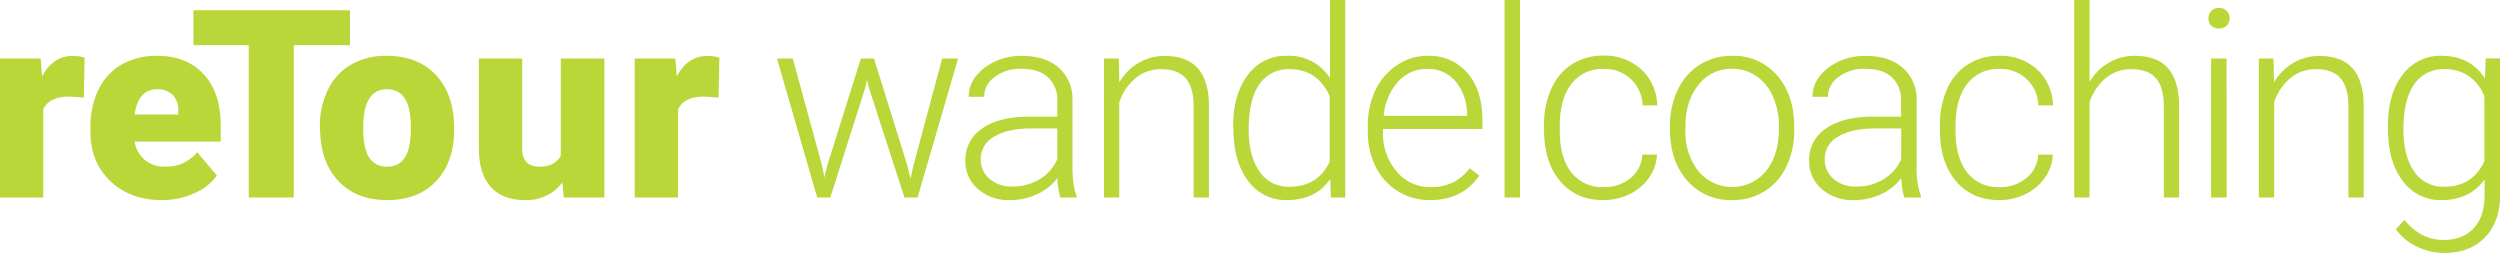
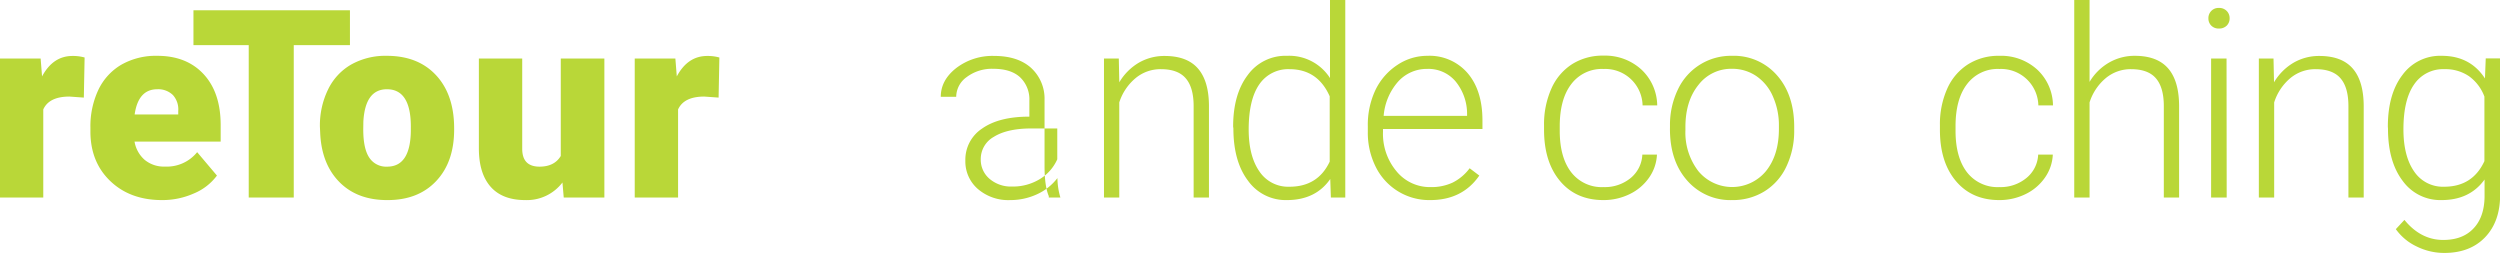
<svg xmlns="http://www.w3.org/2000/svg" viewBox="0 0 683.48 69.15">
  <defs>
    <style>.cls-1{fill:#b9d738;}</style>
  </defs>
  <g id="Laag_2" data-name="Laag 2">
    <g id="Laag_1-2" data-name="Laag 1">
      <path class="cls-1" d="M22.92,26.68,19,26.4c-3.73,0-6.12,1.18-7.17,3.52V54H0V16H11.11l.39,4.89q3-5.6,8.33-5.59a11.56,11.56,0,0,1,3.3.42Z" />
      <path class="cls-1" d="M44.3,54.7q-8.74,0-14.17-5.22T24.72,35.89v-1a23.39,23.39,0,0,1,2.16-10.3,15.84,15.84,0,0,1,6.31-6.91A19.07,19.07,0,0,1,43,15.26q8,0,12.65,5T60.33,34.1v4.61H36.78a8.49,8.49,0,0,0,2.78,5,8.23,8.23,0,0,0,5.55,1.83,10.64,10.64,0,0,0,8.79-3.94L59.31,48A15,15,0,0,1,53,52.89,21.18,21.18,0,0,1,44.3,54.7ZM43,24.4q-5.2,0-6.19,6.89H48.73v-.91A5.87,5.87,0,0,0,47.29,26,5.75,5.75,0,0,0,43,24.4Z" />
      <path class="cls-1" d="M95.67,12.34H80.31V54H68V12.34H52.89V2.81H95.67Z" />
      <path class="cls-1" d="M87.46,34.63a22.37,22.37,0,0,1,2.22-10.14A15.72,15.72,0,0,1,96,17.65a19.08,19.08,0,0,1,9.74-2.39q8.53,0,13.46,5.29T124.16,35v.42q0,8.9-4.94,14.11T105.85,54.7c-5.42,0-9.76-1.62-13-4.87s-5-7.64-5.3-13.2Zm11.85.74q0,5.27,1.65,7.73a5.5,5.5,0,0,0,4.89,2.46q6.33,0,6.47-9.74V34.63q0-10.23-6.54-10.23-5.94,0-6.44,8.82Z" />
      <path class="cls-1" d="M153.77,49.89a12.21,12.21,0,0,1-10.16,4.81q-6.26,0-9.47-3.64t-3.22-10.45V16h11.85V40.68q0,4.88,4.74,4.88c2.72,0,4.66-1,5.8-2.92V16h11.92V54H154.12Z" />
      <path class="cls-1" d="M196.46,26.68l-3.91-.28c-3.72,0-6.11,1.18-7.17,3.52V54H173.53V16h11.11l.39,4.89q3-5.6,8.33-5.59a11.63,11.63,0,0,1,3.31.42Z" />
-       <path class="cls-1" d="M224.74,45.25l.63,3.27.85-3.45L235.36,16h3.58l9,28.86,1,4,.81-3.69L257.58,16h4.36L250.86,54h-3.58L237.5,23.84l-.45-2.08-.46,2.11L227,54h-3.58l-11-38h4.32Z" />
-       <path class="cls-1" d="M289.9,54a19.67,19.67,0,0,1-.81-5.31,14.72,14.72,0,0,1-5.64,4.45,17.36,17.36,0,0,1-7.26,1.56,12.75,12.75,0,0,1-8.88-3.06,9.94,9.94,0,0,1-3.39-7.73,10.19,10.19,0,0,1,4.62-8.79q4.62-3.24,12.88-3.23h7.63V27.56a8.34,8.34,0,0,0-2.51-6.41q-2.52-2.34-7.33-2.34a11.48,11.48,0,0,0-7.28,2.25,6.68,6.68,0,0,0-2.88,5.41l-4.22,0q0-4.55,4.22-7.86a16.27,16.27,0,0,1,10.37-3.32q6.36,0,10,3.18a11.41,11.41,0,0,1,3.78,8.88v18c0,3.68.38,6.43,1.16,8.26V54Zm-13.22-3a14.13,14.13,0,0,0,7.54-2,12.05,12.05,0,0,0,4.83-5.45V35.12h-7.52q-6.3.08-9.84,2.3a6.93,6.93,0,0,0-3.56,6.14,6.83,6.83,0,0,0,2.38,5.31A9,9,0,0,0,276.68,51Z" />
+       <path class="cls-1" d="M289.9,54a19.67,19.67,0,0,1-.81-5.31,14.72,14.72,0,0,1-5.64,4.45,17.36,17.36,0,0,1-7.26,1.56,12.75,12.75,0,0,1-8.88-3.06,9.94,9.94,0,0,1-3.39-7.73,10.19,10.19,0,0,1,4.62-8.79q4.62-3.24,12.88-3.23V27.56a8.34,8.34,0,0,0-2.51-6.41q-2.52-2.34-7.33-2.34a11.48,11.48,0,0,0-7.28,2.25,6.68,6.68,0,0,0-2.88,5.41l-4.22,0q0-4.55,4.22-7.86a16.27,16.27,0,0,1,10.37-3.32q6.36,0,10,3.18a11.41,11.41,0,0,1,3.78,8.88v18c0,3.68.38,6.43,1.16,8.26V54Zm-13.22-3a14.13,14.13,0,0,0,7.54-2,12.05,12.05,0,0,0,4.83-5.45V35.12h-7.52q-6.3.08-9.84,2.3a6.93,6.93,0,0,0-3.56,6.14,6.83,6.83,0,0,0,2.38,5.31A9,9,0,0,0,276.68,51Z" />
      <path class="cls-1" d="M305.87,16l.14,6.5a15.14,15.14,0,0,1,5.34-5.36,13.89,13.89,0,0,1,7.07-1.84q6.12,0,9.1,3.44c2,2.3,3,5.75,3,10.34V54h-4.19V29q0-5.09-2.16-7.59c-1.42-1.66-3.68-2.5-6.8-2.5a10.64,10.64,0,0,0-6.91,2.45A14.32,14.32,0,0,0,306,28V54h-4.18V16Z" />
      <path class="cls-1" d="M337.13,34.63q0-8.87,4-14.12a12.72,12.72,0,0,1,10.74-5.25,13.24,13.24,0,0,1,11.74,6.08V0h4.18V54h-3.94l-.17-5.06q-4,5.76-11.88,5.76a12.66,12.66,0,0,1-10.6-5.29q-4-5.29-4-14.29Zm4.25.74q0,7.27,2.92,11.48a9.45,9.45,0,0,0,8.23,4.2q7.77,0,11-6.86V26.33q-3.27-7.41-11-7.42a9.55,9.55,0,0,0-8.26,4.17Q341.39,27.25,341.38,35.37Z" />
      <path class="cls-1" d="M391,54.7a16.3,16.3,0,0,1-14.87-9.05,20.81,20.81,0,0,1-2.18-9.58V34.56A22.35,22.35,0,0,1,376,24.68,17,17,0,0,1,382,17.77a14.69,14.69,0,0,1,8.23-2.51,13.72,13.72,0,0,1,11,4.73q4.05,4.73,4.06,12.92v2.35H378.1v.81a15.91,15.91,0,0,0,3.71,10.78,11.78,11.78,0,0,0,9.33,4.3,13.71,13.71,0,0,0,6-1.23A13.13,13.13,0,0,0,401.79,46l2.64,2Q399.79,54.71,391,54.7Zm-.77-35.86a10.53,10.53,0,0,0-8,3.48,16.08,16.08,0,0,0-3.95,9.36h22.81v-.46a14,14,0,0,0-3.12-8.93A9.7,9.7,0,0,0,390.19,18.84Z" />
-       <path class="cls-1" d="M415.55,54h-4.22V0h4.22Z" />
      <path class="cls-1" d="M438.44,51.15a11.08,11.08,0,0,0,7.37-2.48A8.74,8.74,0,0,0,449,42.26h4a11.88,11.88,0,0,1-2.18,6.34,13.69,13.69,0,0,1-5.33,4.49,16.12,16.12,0,0,1-7.12,1.61q-7.49,0-11.86-5.2t-4.38-14V34.24a23.85,23.85,0,0,1,2-10,15.16,15.16,0,0,1,5.64-6.68,15.6,15.6,0,0,1,8.6-2.35A14.7,14.7,0,0,1,448.73,19a13.65,13.65,0,0,1,4.34,9.81h-4a10.2,10.2,0,0,0-10.62-9.95A10.46,10.46,0,0,0,429.57,23q-3.15,4.11-3.15,11.53v1.23q0,7.28,3.15,11.35A10.54,10.54,0,0,0,438.44,51.15Z" />
      <path class="cls-1" d="M456.56,34.42a22.35,22.35,0,0,1,2.13-9.88,16,16,0,0,1,14.81-9.28,15.64,15.64,0,0,1,12.31,5.32q4.71,5.33,4.71,14.12v.88a22.54,22.54,0,0,1-2.13,9.93,15.79,15.79,0,0,1-6,6.8,16.39,16.39,0,0,1-8.83,2.39,15.65,15.65,0,0,1-12.28-5.32q-4.73-5.33-4.73-14.12Zm4.22,1.16a17.3,17.3,0,0,0,3.53,11.2,12,12,0,0,0,18.49,0q3.54-4.38,3.54-11.55v-.81a19.29,19.29,0,0,0-1.62-8,12.93,12.93,0,0,0-4.54-5.61,11.61,11.61,0,0,0-6.68-2,11.24,11.24,0,0,0-9.17,4.42q-3.56,4.41-3.55,11.54Z" />
-       <path class="cls-1" d="M520.62,54a20.08,20.08,0,0,1-.81-5.31,14.57,14.57,0,0,1-5.64,4.45,17.29,17.29,0,0,1-7.26,1.56A12.74,12.74,0,0,1,498,51.64a9.92,9.92,0,0,1-3.4-7.73,10.18,10.18,0,0,1,4.63-8.79q4.62-3.24,12.88-3.23h7.63V27.56a8.34,8.34,0,0,0-2.51-6.41q-2.52-2.34-7.33-2.34a11.48,11.48,0,0,0-7.28,2.25,6.68,6.68,0,0,0-2.88,5.41l-4.22,0q0-4.55,4.22-7.86a16.27,16.27,0,0,1,10.37-3.32q6.36,0,10,3.18A11.41,11.41,0,0,1,524,27.32v18a22.39,22.39,0,0,0,1.16,8.26V54ZM507.4,51a14.14,14.14,0,0,0,7.55-2,12.05,12.05,0,0,0,4.83-5.45V35.12h-7.52q-6.3.08-9.85,2.3a6.94,6.94,0,0,0-3.55,6.14,6.82,6.82,0,0,0,2.37,5.31A9,9,0,0,0,507.4,51Z" />
      <path class="cls-1" d="M546.65,51.15A11.05,11.05,0,0,0,554,48.67a8.71,8.71,0,0,0,3.22-6.41h4a11.8,11.8,0,0,1-2.18,6.34,13.66,13.66,0,0,1-5.32,4.49,16.18,16.18,0,0,1-7.12,1.61q-7.49,0-11.87-5.2t-4.37-14V34.24a23.69,23.69,0,0,1,2-10A15.16,15.16,0,0,1,538,17.61a15.56,15.56,0,0,1,8.59-2.35A14.66,14.66,0,0,1,556.93,19a13.57,13.57,0,0,1,4.34,9.81h-4a10.2,10.2,0,0,0-10.62-9.95A10.48,10.48,0,0,0,537.77,23q-3.15,4.11-3.14,11.53v1.23q0,7.28,3.14,11.35A10.57,10.57,0,0,0,546.65,51.15Z" />
      <path class="cls-1" d="M571.27,22.39a14.81,14.81,0,0,1,5.31-5.27,13.9,13.9,0,0,1,7.06-1.86q6.12,0,9.11,3.44t3,10.34V54h-4.18V29q0-5.09-2.16-7.59c-1.42-1.66-3.69-2.5-6.81-2.5a10.62,10.62,0,0,0-6.9,2.45A14.24,14.24,0,0,0,571.27,28V54h-4.19V0h4.19Z" />
      <path class="cls-1" d="M603.76,5a2.78,2.78,0,0,1,.78-2,2.73,2.73,0,0,1,2.11-.83,2.8,2.8,0,0,1,2.12.83,2.75,2.75,0,0,1,.79,2,2.73,2.73,0,0,1-.79,2,2.86,2.86,0,0,1-2.12.8,2.79,2.79,0,0,1-2.11-.8A2.76,2.76,0,0,1,603.76,5Zm5,49H604.5V16h4.22Z" />
      <path class="cls-1" d="M621.56,16l.14,6.5a15.09,15.09,0,0,1,5.35-5.36,13.85,13.85,0,0,1,7.06-1.84q6.12,0,9.11,3.44t3,10.34V54h-4.18V29q0-5.09-2.16-7.59c-1.42-1.66-3.69-2.5-6.81-2.5a10.66,10.66,0,0,0-6.91,2.45A14.3,14.3,0,0,0,621.74,28V54h-4.19V16Z" />
      <path class="cls-1" d="M652.82,34.63q0-8.93,4-14.15a12.74,12.74,0,0,1,10.74-5.22q7.77,0,11.81,6.19l.21-5.49h3.94V53.23q0,7.34-4.11,11.63t-11.15,4.29a16.93,16.93,0,0,1-7.57-1.77A14.69,14.69,0,0,1,655,62.65l2.35-2.53q4.47,5.48,10.62,5.48,5.28,0,8.23-3.11c2-2.07,3-5,3.06-8.63V49.08q-4.05,5.63-11.78,5.62a12.67,12.67,0,0,1-10.62-5.27q-4-5.28-4-14.24Zm4.26.74q0,7.27,2.91,11.48a9.45,9.45,0,0,0,8.23,4.2q7.77,0,11-7V26.4A12.05,12.05,0,0,0,675,20.83a11.46,11.46,0,0,0-6.68-1.92A9.55,9.55,0,0,0,660,23.08Q657.08,27.25,657.08,35.37Z" />
    </g>
  </g>
</svg>